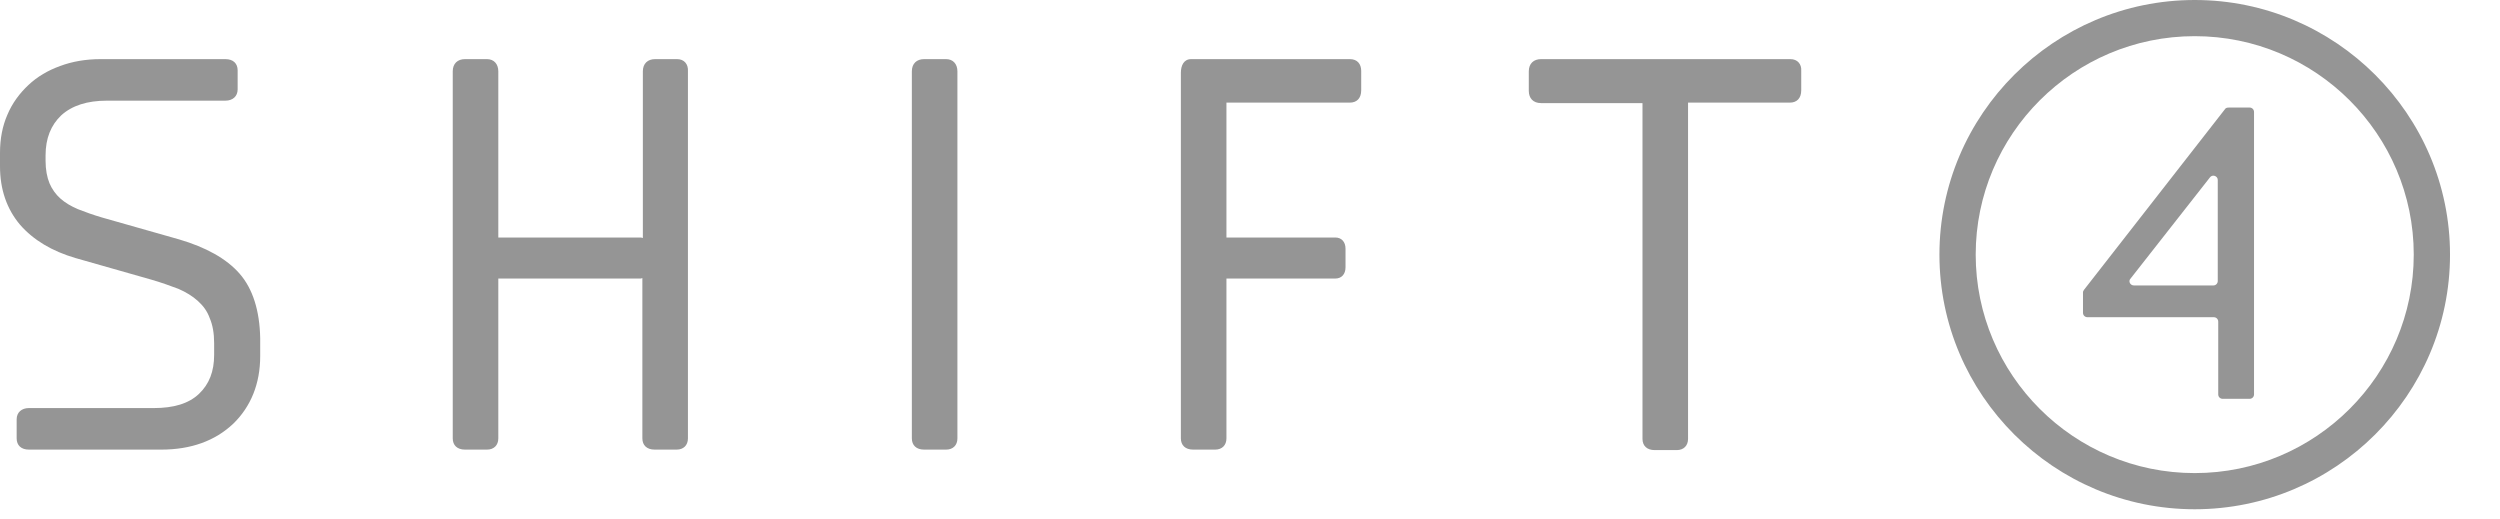
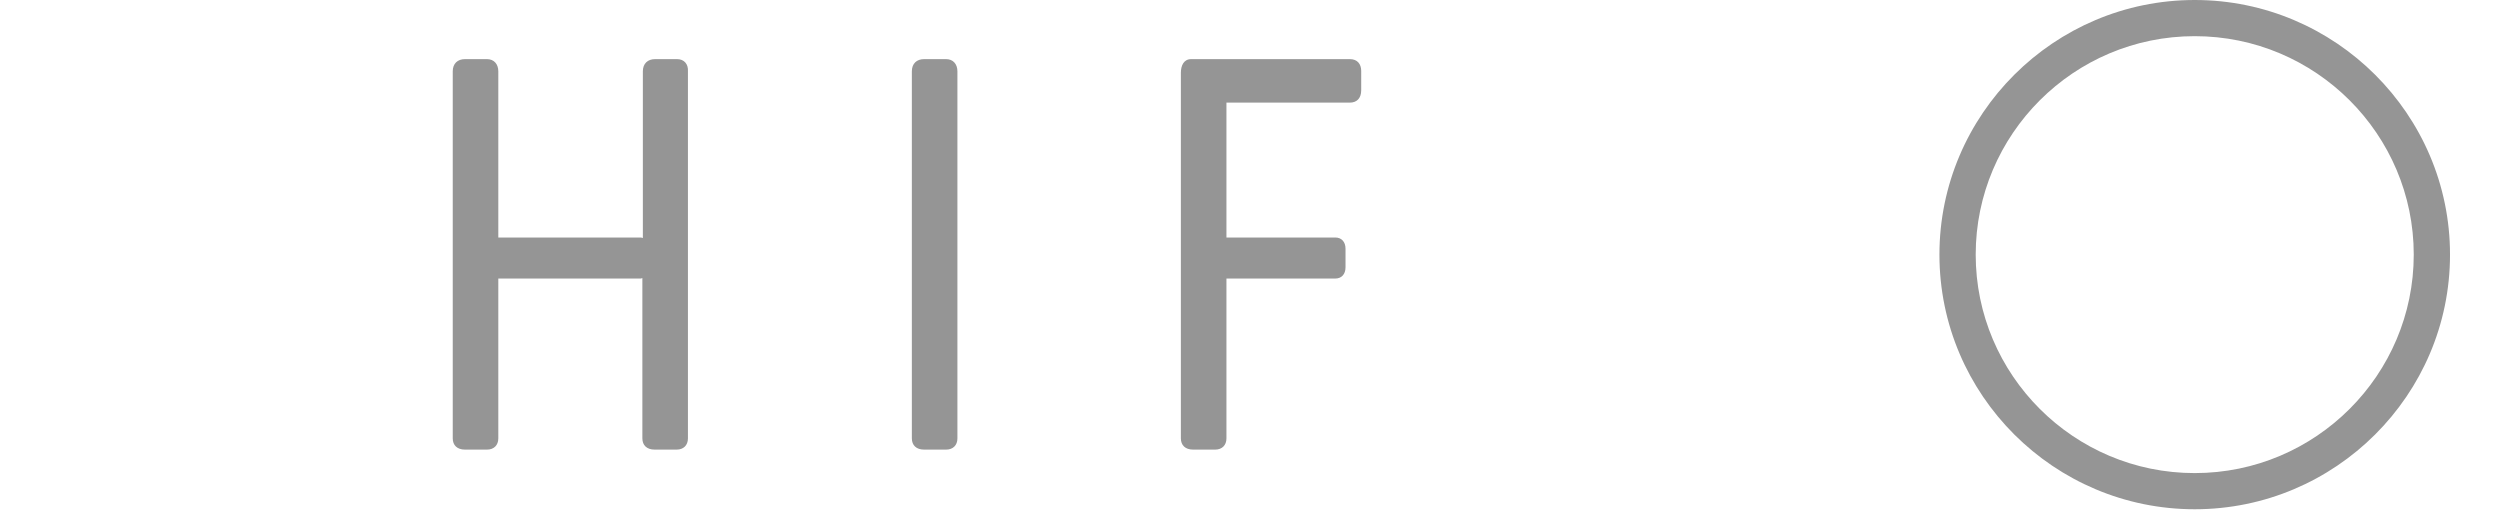
<svg xmlns="http://www.w3.org/2000/svg" width="154" height="32" viewBox="0 0 154 32" fill="none">
-   <path d="M110.292 3.642H94.928C94.476 3.642 94.174 3.913 94.174 4.394V5.598C94.174 6.05 94.445 6.351 94.928 6.351H101.177V27.034C101.177 27.455 101.448 27.726 101.931 27.726H103.289C103.712 27.726 103.984 27.455 103.984 27.034V6.321H110.262C110.684 6.321 110.956 6.05 110.956 5.568V4.364C110.987 3.943 110.714 3.642 110.292 3.642Z" fill="#959595" />
-   <path d="M14.76 16.858C13.945 15.925 12.677 15.232 11.047 14.751L6.278 13.396C5.765 13.245 5.252 13.065 4.799 12.884C4.377 12.704 4.014 12.493 3.713 12.222C3.441 11.981 3.2 11.65 3.049 11.289C2.898 10.927 2.807 10.445 2.807 9.904V9.572C2.807 8.519 3.139 7.706 3.773 7.104C4.437 6.502 5.373 6.201 6.58 6.201H13.885C14.338 6.201 14.639 5.93 14.639 5.508V4.334C14.639 3.913 14.368 3.642 13.885 3.642H6.188C5.282 3.642 4.437 3.792 3.713 4.063C2.958 4.334 2.294 4.725 1.751 5.237C1.207 5.749 0.755 6.351 0.453 7.074C0.151 7.766 0 8.549 0 9.422V10.235C0 11.68 0.423 12.884 1.238 13.848C2.053 14.781 3.2 15.473 4.648 15.895L9.297 17.219C9.931 17.4 10.504 17.611 10.987 17.791C11.47 18.002 11.862 18.243 12.194 18.544C12.527 18.845 12.768 19.176 12.919 19.598C13.1 20.019 13.191 20.531 13.191 21.133V21.856C13.191 22.879 12.889 23.662 12.255 24.264C11.621 24.866 10.685 25.137 9.478 25.137H1.781C1.328 25.137 1.026 25.408 1.026 25.83V27.004C1.026 27.425 1.298 27.696 1.781 27.696H9.931C11.772 27.696 13.251 27.154 14.368 26.101C15.454 25.047 16.028 23.632 16.028 21.946V20.832C15.998 19.146 15.575 17.791 14.76 16.858Z" fill="#959595" />
  <path d="M58.283 3.642H56.925C56.472 3.642 56.17 3.913 56.17 4.394V27.004C56.17 27.425 56.442 27.696 56.925 27.696H58.283C58.706 27.696 58.977 27.425 58.977 27.004V4.394C58.977 3.943 58.706 3.642 58.283 3.642Z" fill="#959595" />
  <path d="M41.713 3.642H40.355C39.902 3.642 39.6 3.913 39.6 4.394V14.66C39.57 14.66 39.51 14.63 39.479 14.63H30.786C30.756 14.63 30.726 14.63 30.696 14.63V4.394C30.696 3.943 30.424 3.642 30.002 3.642H28.643C28.191 3.642 27.889 3.913 27.889 4.394V27.004C27.889 27.425 28.16 27.696 28.643 27.696H30.002C30.424 27.696 30.696 27.425 30.696 27.004V17.159H39.449C39.51 17.159 39.54 17.129 39.57 17.129V27.004C39.57 27.425 39.842 27.696 40.325 27.696H41.683C42.105 27.696 42.377 27.425 42.377 27.004V4.394C42.407 3.943 42.136 3.642 41.713 3.642Z" fill="#959595" />
  <path d="M83.156 3.642H73.376C72.923 3.642 72.742 4.033 72.742 4.485V27.004C72.742 27.425 73.014 27.696 73.497 27.696H74.855C75.278 27.696 75.549 27.425 75.549 27.004V17.159H82.25C82.643 17.159 82.884 16.888 82.884 16.467V15.323C82.884 14.901 82.643 14.63 82.25 14.63H75.549V6.321H83.156C83.578 6.321 83.85 6.05 83.85 5.568V4.364C83.85 3.943 83.609 3.642 83.156 3.642Z" fill="#959595" />
-   <path d="M137.066 6.715L128.373 17.855C128.344 17.915 128.312 17.945 128.312 18.005V19.269C128.312 19.42 128.433 19.54 128.584 19.54H136.372C136.523 19.54 136.643 19.661 136.643 19.811V24.297C136.643 24.448 136.764 24.568 136.915 24.568H138.576C138.727 24.568 138.848 24.448 138.848 24.297V6.896C138.848 6.745 138.727 6.625 138.576 6.625H137.308C137.187 6.625 137.097 6.655 137.066 6.715ZM131.241 17.162L136.131 10.93C136.282 10.719 136.614 10.84 136.614 11.081V17.312C136.614 17.463 136.493 17.584 136.342 17.584H131.452C131.211 17.584 131.09 17.312 131.241 17.162Z" fill="#959595" />
  <path d="M135.195 0C126.531 0 119.469 7.045 119.469 15.685C119.469 24.326 126.531 31.37 135.195 31.37C143.857 31.37 150.921 24.326 150.921 15.685C150.921 7.045 143.857 0 135.195 0ZM148.687 15.685C148.687 23.091 142.65 29.142 135.195 29.142C127.739 29.142 121.703 23.091 121.703 15.685C121.703 8.279 127.739 2.228 135.195 2.228C142.65 2.228 148.687 8.279 148.687 15.685Z" fill="#959595" />
</svg>